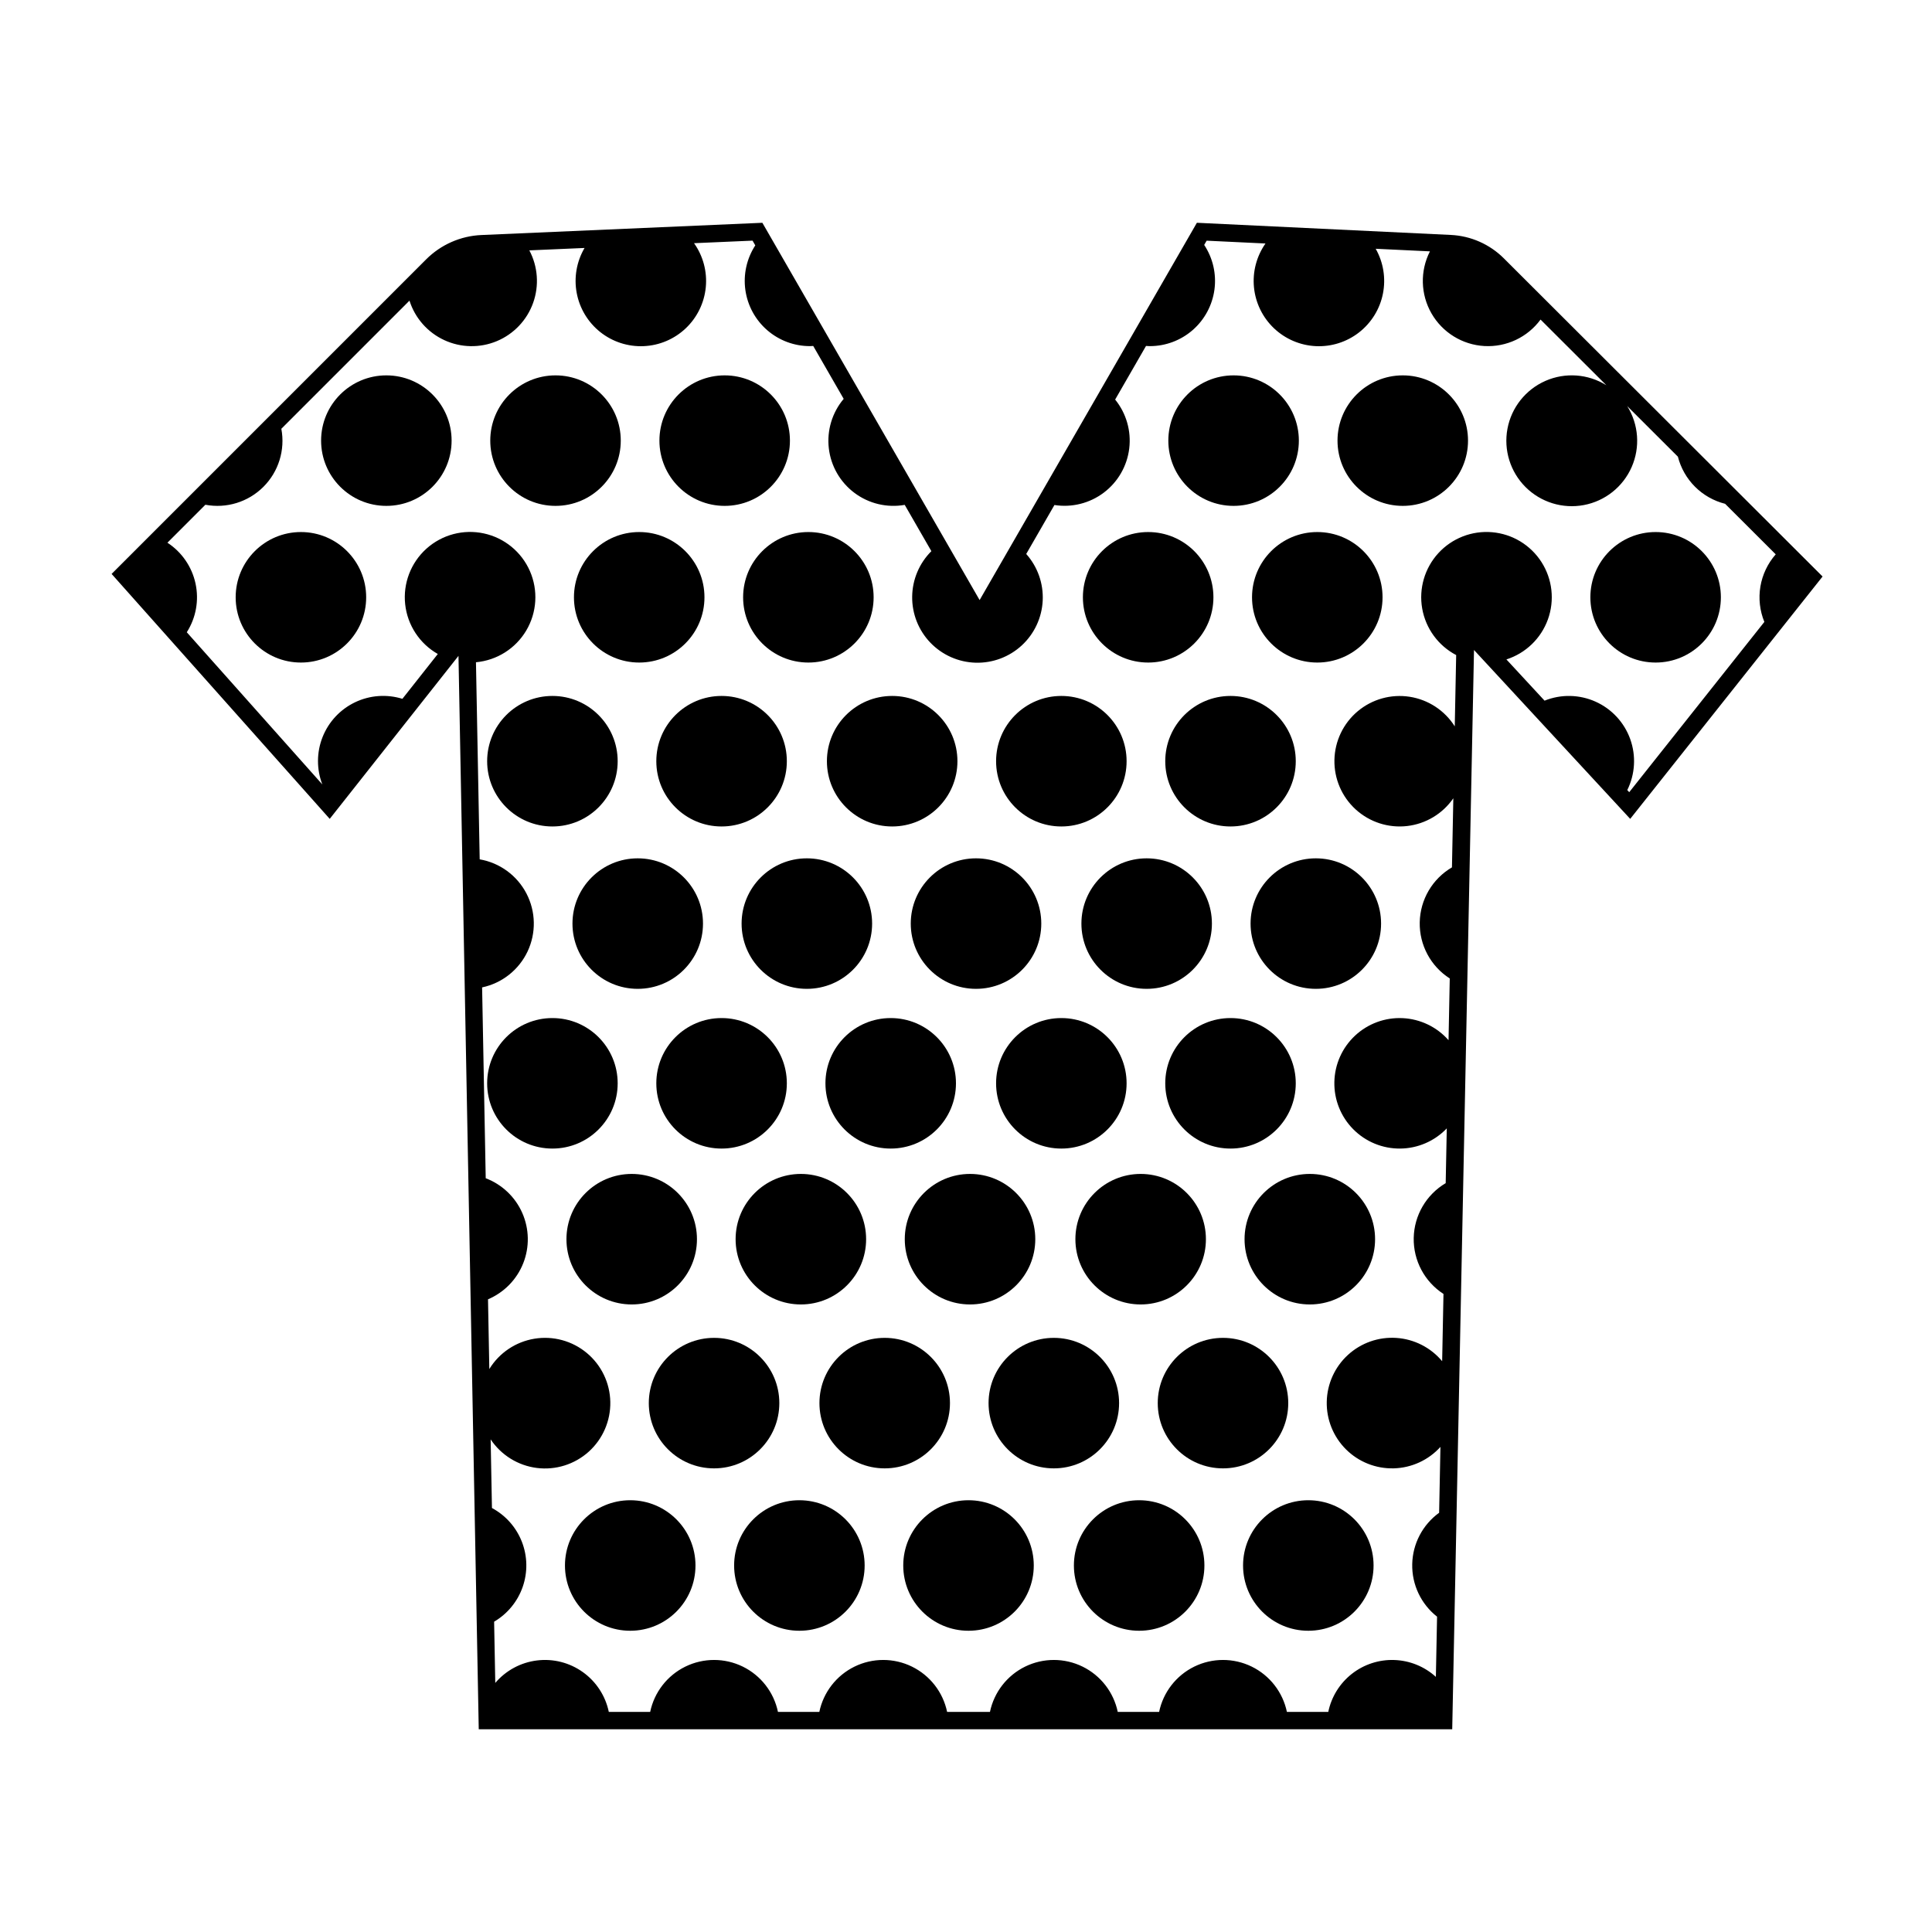
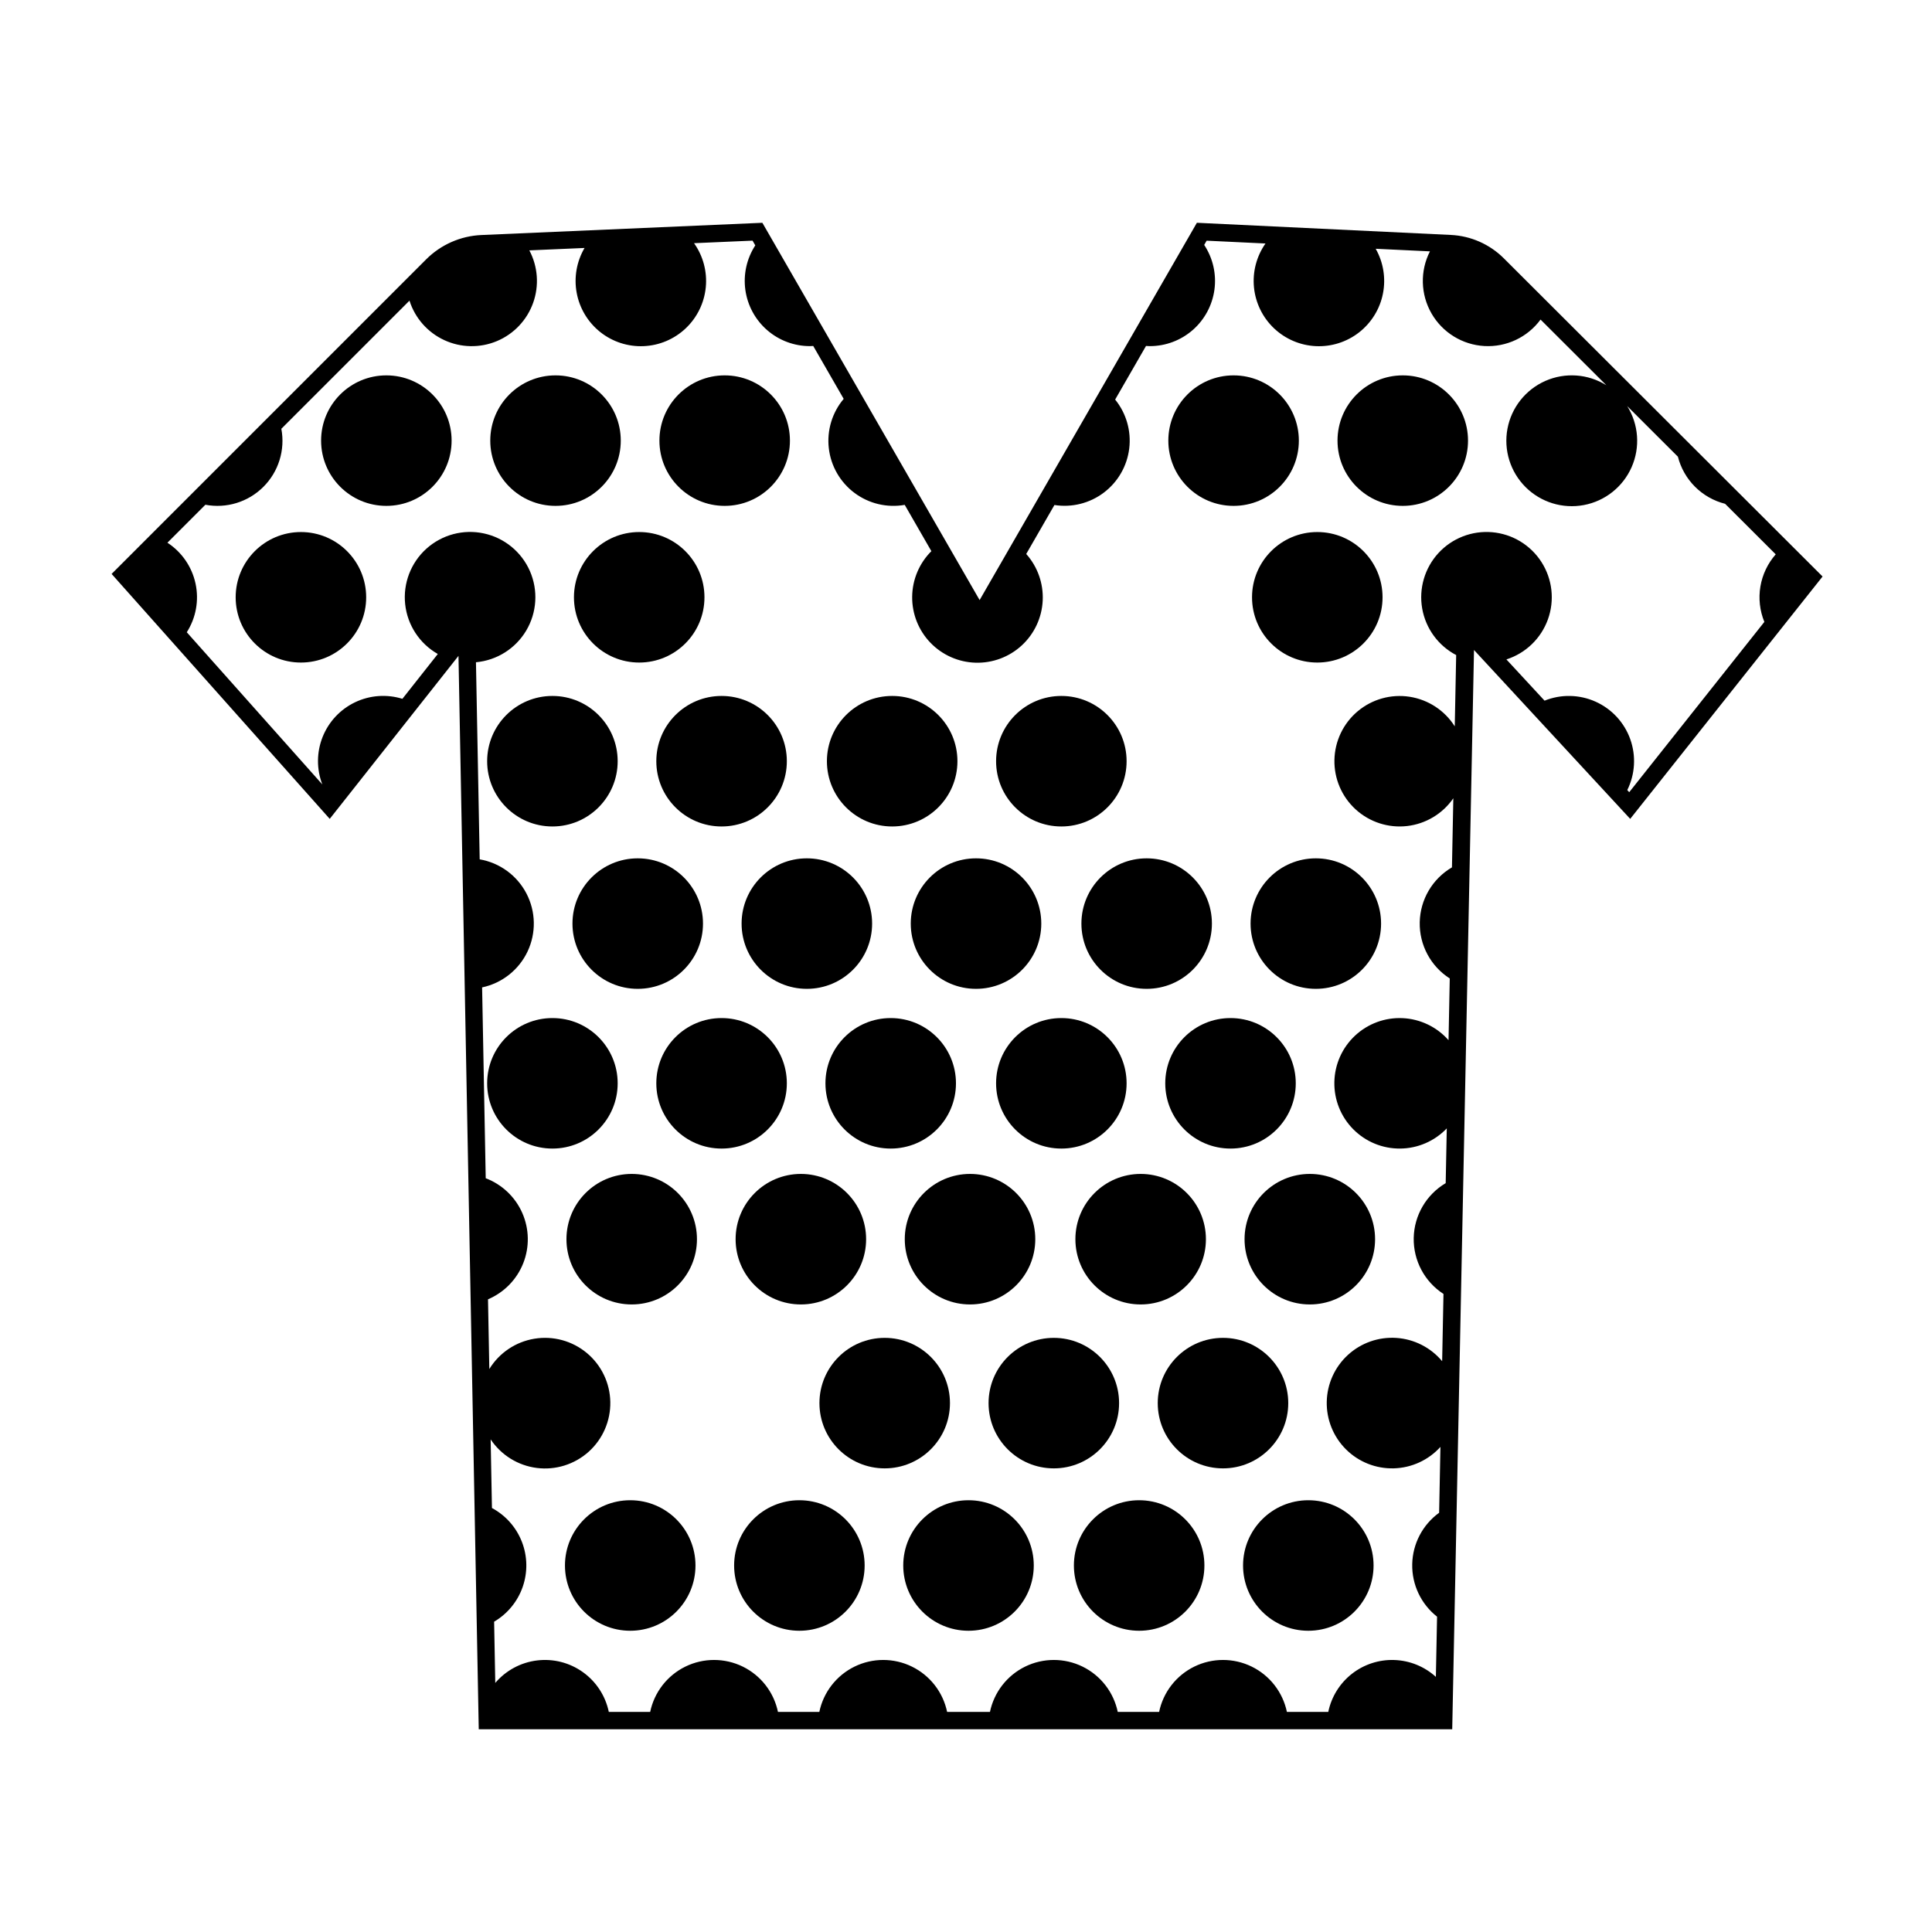
<svg xmlns="http://www.w3.org/2000/svg" fill="#000000" width="800px" height="800px" version="1.1" viewBox="144 144 512 512">
  <g>
    <path d="m542.55 212.48c-3.75-3.75-8.77-5.969-14.07-6.219l-67.293-3.223-57.578 99.988-57.574-99.984-74.418 3.242h-0.004c-5.531 0.234-10.77 2.539-14.684 6.457l-83.352 83.355 57.805 64.914 34.121-43.195 5.328 282.2 0.043 2.262h257.98l5.773-286.02 41.395 44.754 50.98-64.227zm33.211 141.46-0.516-0.559c2.086-4.207 2.367-9.082 0.785-13.504-1.586-4.422-4.902-8.004-9.188-9.93-4.281-1.922-9.164-2.019-13.52-0.266l-10.109-10.926c5.113-1.641 9.18-5.559 11-10.613 1.82-5.051 1.191-10.664-1.703-15.188-2.894-4.523-7.727-7.449-13.078-7.91-5.352-0.465-10.613 1.582-14.246 5.539-3.629 3.957-5.215 9.379-4.293 14.668 0.926 5.293 4.254 9.855 9.008 12.348l-0.375 18.891c-2.668-4.215-7.023-7.074-11.953-7.84-4.93-0.766-9.949 0.637-13.77 3.844-3.82 3.207-6.066 7.91-6.168 12.898-0.098 4.984 1.961 9.773 5.652 13.129s8.648 4.957 13.605 4.387c4.953-0.57 9.422-3.25 12.254-7.356l-0.363 18.309c-5.188 3.035-8.422 8.547-8.539 14.555-0.121 6.008 2.894 11.648 7.957 14.887l-0.324 16.352h-0.004c-3.09-3.504-7.465-5.609-12.129-5.836-4.668-0.223-9.227 1.445-12.641 4.637-3.414 3.188-5.394 7.621-5.484 12.293-0.094 4.672 1.707 9.18 4.992 12.5 3.285 3.324 7.773 5.176 12.445 5.133 4.672-0.039 9.129-1.969 12.355-5.348l-0.289 14.512c-5.148 3.047-8.352 8.539-8.473 14.52-0.117 5.977 2.867 11.594 7.887 14.84l-0.352 17.828c-3.031-3.629-7.418-5.859-12.137-6.172s-9.359 1.32-12.844 4.516c-3.484 3.195-5.508 7.68-5.602 12.41-0.094 4.727 1.75 9.285 5.106 12.617 3.356 3.336 7.926 5.148 12.652 5.023 4.731-0.125 9.199-2.18 12.371-5.684l-0.348 17.457 0.004-0.004c-4.387 3.176-7.027 8.223-7.133 13.633-0.109 5.414 2.328 10.562 6.582 13.906l-0.316 15.953c-3.019-2.742-6.91-4.324-10.984-4.469-4.078-0.148-8.074 1.152-11.281 3.668-3.207 2.519-5.422 6.09-6.25 10.082h-10.965c-1.094-5.227-4.535-9.656-9.332-12.004-4.797-2.344-10.406-2.344-15.203 0-4.797 2.348-8.238 6.777-9.328 12.004h-10.965c-1.09-5.227-4.535-9.656-9.332-12.004-4.793-2.344-10.406-2.344-15.203 0-4.793 2.348-8.238 6.777-9.328 12.004h-11.355c-1.09-5.227-4.535-9.656-9.332-12.004-4.793-2.344-10.406-2.344-15.199 0-4.797 2.348-8.242 6.777-9.332 12.004h-10.965c-1.09-5.227-4.535-9.656-9.328-12.004-4.797-2.344-10.41-2.344-15.203 0-4.797 2.348-8.242 6.777-9.332 12.004h-10.965c-0.883-4.242-3.328-8.004-6.856-10.527-3.523-2.527-7.867-3.637-12.172-3.106-4.305 0.527-8.25 2.652-11.059 5.957l-0.305-16.227h-0.004c3.547-2.082 6.234-5.356 7.582-9.238 1.348-3.883 1.27-8.117-0.227-11.949-1.492-3.828-4.305-7-7.926-8.941l-0.344-18.188c2.789 4.18 7.254 6.945 12.238 7.574 4.988 0.629 10-0.941 13.738-4.297 3.734-3.359 5.828-8.18 5.734-13.203-0.094-5.023-2.367-9.758-6.231-12.973-3.863-3.215-8.93-4.594-13.887-3.777-4.961 0.816-9.316 3.746-11.945 8.031l-0.348-18.477c4.262-1.805 7.625-5.242 9.332-9.547 1.703-4.301 1.613-9.109-0.254-13.344s-5.356-7.547-9.684-9.188l-0.957-50.578c5.285-1.121 9.738-4.644 12.047-9.523 2.305-4.883 2.199-10.562-0.293-15.352-2.488-4.793-7.074-8.145-12.395-9.062l-0.988-52.23h0.004c5.535-0.504 10.496-3.633 13.328-8.418 2.832-4.785 3.191-10.637 0.969-15.734-2.223-5.094-6.762-8.812-12.195-9.988-5.434-1.18-11.102 0.328-15.234 4.043-4.133 3.719-6.231 9.199-5.633 14.727 0.598 5.527 3.816 10.43 8.648 13.18l-9.383 11.879c-4.148-1.285-8.629-0.957-12.551 0.918-3.918 1.875-6.984 5.156-8.594 9.191-1.605 4.035-1.633 8.527-0.074 12.582l-35.918-40.332v-0.004c2.445-3.832 3.277-8.477 2.312-12.918-0.961-4.445-3.637-8.328-7.445-10.809l10.059-10.059h-0.004c5.598 1.055 11.355-0.723 15.383-4.75 4.027-4.027 5.805-9.785 4.75-15.383l33.957-33.957c1.469 4.629 4.816 8.426 9.227 10.465 4.406 2.039 9.469 2.133 13.949 0.254 4.477-1.879 7.961-5.555 9.594-10.129 1.633-4.574 1.27-9.625-1.004-13.914l14.637-0.637-0.004-0.004c-2.106 3.594-2.848 7.828-2.082 11.922 0.762 4.094 2.981 7.773 6.238 10.367 3.262 2.59 7.352 3.918 11.512 3.734 4.16-0.18 8.117-1.855 11.141-4.723 3.023-2.863 4.91-6.723 5.316-10.871 0.406-4.144-0.699-8.297-3.113-11.691l15.508-0.676 0.723 1.258c-2.273 3.492-3.207 7.691-2.629 11.82 0.582 4.129 2.633 7.91 5.781 10.645 3.148 2.734 7.176 4.238 11.348 4.234 0.289 0 0.57-0.027 0.855-0.043l8.074 14.02-0.004 0.004c-3.059 3.633-4.484 8.367-3.938 13.086 0.543 4.719 3.012 9.004 6.82 11.844 3.805 2.84 8.617 3.984 13.297 3.16l7.062 12.266c-3.215 3.203-5.039 7.535-5.09 12.07-0.051 4.531 1.68 8.906 4.82 12.176 3.141 3.269 7.441 5.18 11.973 5.312 4.531 0.133 8.938-1.516 12.266-4.594s5.316-7.344 5.535-11.871-1.352-8.965-4.367-12.348l7.473-12.973v-0.004c4.629 0.727 9.352-0.457 13.09-3.281 3.738-2.824 6.168-7.043 6.734-11.695 0.566-4.648-0.781-9.332-3.731-12.969l8.18-14.207c0.328 0.02 0.656 0.051 0.992 0.051v-0.004c4.188 0.004 8.23-1.512 11.383-4.266 3.152-2.754 5.195-6.559 5.758-10.707 0.559-4.148-0.406-8.355-2.715-11.848l0.648-1.125 15.594 0.746c-2.379 3.394-3.461 7.531-3.047 11.656 0.414 4.121 2.297 7.961 5.301 10.816 3.008 2.852 6.941 4.531 11.082 4.731 4.141 0.195 8.215-1.098 11.477-3.652 3.266-2.555 5.508-6.195 6.312-10.262 0.805-4.066 0.125-8.285-1.918-11.891l14.375 0.688c-2.652 5.199-2.496 11.391 0.414 16.449 2.91 5.062 8.18 8.312 14.008 8.641 5.832 0.328 11.43-2.312 14.891-7.016l17.434 17.402h-0.004c-4.859-3.023-10.902-3.453-16.141-1.148-5.242 2.309-9.004 7.051-10.059 12.68-1.051 5.629 0.742 11.41 4.793 15.457 4.055 4.043 9.84 5.828 15.465 4.766 5.629-1.062 10.367-4.836 12.664-10.082 2.297-5.242 1.855-11.281-1.18-16.137l13.426 13.398c0.77 3.016 2.336 5.769 4.539 7.969 2.203 2.199 4.957 3.762 7.977 4.523l13.41 13.387v0.004c-2.117 2.406-3.523 5.359-4.059 8.523-0.531 3.164-0.168 6.414 1.047 9.383z" />
    <path d="m263.68 260.77c0 9.551-7.742 17.293-17.293 17.293s-17.293-7.742-17.293-17.293 7.742-17.293 17.293-17.293 17.293 7.742 17.293 17.293" />
    <path d="m308.51 260.77c0 9.551-7.742 17.293-17.293 17.293s-17.293-7.742-17.293-17.293 7.742-17.293 17.293-17.293 17.293 7.742 17.293 17.293" />
    <path d="m353.34 260.77c0 9.551-7.742 17.293-17.293 17.293s-17.293-7.742-17.293-17.293 7.742-17.293 17.293-17.293 17.293 7.742 17.293 17.293" />
    <path d="m488.21 260.77c0 9.551-7.746 17.293-17.297 17.293s-17.293-7.742-17.293-17.293 7.742-17.293 17.293-17.293 17.297 7.742 17.297 17.293" />
    <path d="m533.04 260.77c0 9.551-7.742 17.293-17.293 17.293-9.551 0-17.293-7.742-17.293-17.293s7.742-17.293 17.293-17.293c9.551 0 17.293 7.742 17.293 17.293" />
    <path d="m241.04 302.29c0 9.551-7.742 17.293-17.293 17.293-9.551 0-17.293-7.742-17.293-17.293 0-9.551 7.742-17.293 17.293-17.293 9.551 0 17.293 7.742 17.293 17.293" />
    <path d="m330.69 302.29c0 9.551-7.742 17.293-17.293 17.293-9.551 0-17.293-7.742-17.293-17.293 0-9.551 7.742-17.293 17.293-17.293 9.551 0 17.293 7.742 17.293 17.293" />
-     <path d="m375.52 302.29c0 9.551-7.742 17.293-17.293 17.293-9.551 0-17.293-7.742-17.293-17.293 0-9.551 7.742-17.293 17.293-17.293 9.551 0 17.293 7.742 17.293 17.293" />
-     <path d="m465.57 302.29c0 9.551-7.742 17.293-17.293 17.293-9.551 0-17.297-7.742-17.297-17.293 0-9.551 7.746-17.293 17.297-17.293 9.551 0 17.293 7.742 17.293 17.293" />
    <path d="m510.39 302.29c0 9.551-7.742 17.293-17.293 17.293-9.555 0-17.297-7.742-17.297-17.293 0-9.551 7.742-17.293 17.297-17.293 9.551 0 17.293 7.742 17.293 17.293" />
-     <path d="m600.05 302.29c0 9.551-7.742 17.293-17.293 17.293-9.551 0-17.293-7.742-17.293-17.293 0-9.551 7.742-17.293 17.293-17.293 9.551 0 17.293 7.742 17.293 17.293" />
    <path d="m307.69 345.73c0 9.551-7.742 17.293-17.293 17.293-9.555 0-17.297-7.742-17.297-17.293 0-9.555 7.742-17.297 17.297-17.297 9.551 0 17.293 7.742 17.293 17.297" />
    <path d="m352.52 345.73c0 9.551-7.742 17.293-17.297 17.293-9.551 0-17.293-7.742-17.293-17.293 0-9.555 7.742-17.297 17.293-17.297 9.555 0 17.297 7.742 17.297 17.297" />
    <path d="m397.73 345.73c0 9.551-7.746 17.293-17.297 17.293s-17.293-7.742-17.293-17.293c0-9.555 7.742-17.297 17.293-17.297s17.297 7.742 17.297 17.297" />
    <path d="m442.56 345.73c0 9.551-7.742 17.293-17.293 17.293s-17.293-7.742-17.293-17.293c0-9.555 7.742-17.297 17.293-17.297s17.293 7.742 17.293 17.297" />
-     <path d="m487.39 345.73c0 9.551-7.742 17.293-17.293 17.293s-17.293-7.742-17.293-17.293c0-9.555 7.742-17.297 17.293-17.297s17.293 7.742 17.293 17.297" />
    <path d="m330.3 388.76c0 9.551-7.742 17.293-17.297 17.293-9.551 0-17.293-7.742-17.293-17.293 0-9.551 7.742-17.293 17.293-17.293 9.555 0 17.297 7.742 17.297 17.293" />
    <path d="m375.12 388.76c0 9.551-7.746 17.293-17.297 17.293s-17.293-7.742-17.293-17.293c0-9.551 7.742-17.293 17.293-17.293s17.297 7.742 17.297 17.293" />
    <path d="m419.95 388.76c0 9.551-7.746 17.293-17.297 17.293s-17.293-7.742-17.293-17.293c0-9.551 7.742-17.293 17.293-17.293s17.297 7.742 17.297 17.293" />
    <path d="m465.17 388.76c0 9.551-7.742 17.293-17.293 17.293s-17.293-7.742-17.293-17.293c0-9.551 7.742-17.293 17.293-17.293s17.293 7.742 17.293 17.293" />
    <path d="m510 388.76c0 9.551-7.742 17.293-17.293 17.293s-17.293-7.742-17.293-17.293c0-9.551 7.742-17.293 17.293-17.293s17.293 7.742 17.293 17.293" />
    <path d="m307.69 431.09c0 9.551-7.742 17.293-17.293 17.293-9.555 0-17.297-7.742-17.297-17.293 0-9.551 7.742-17.293 17.297-17.293 9.551 0 17.293 7.742 17.293 17.293" />
    <path d="m352.52 431.09c0 9.551-7.742 17.293-17.297 17.293-9.551 0-17.293-7.742-17.293-17.293 0-9.551 7.742-17.293 17.293-17.293 9.555 0 17.297 7.742 17.297 17.293" />
    <path d="m397.34 431.09c0 9.551-7.746 17.293-17.297 17.293s-17.293-7.742-17.293-17.293c0-9.551 7.742-17.293 17.293-17.293s17.297 7.742 17.297 17.293" />
    <path d="m442.56 431.09c0 9.551-7.742 17.293-17.293 17.293s-17.293-7.742-17.293-17.293c0-9.551 7.742-17.293 17.293-17.293s17.293 7.742 17.293 17.293" />
    <path d="m487.39 431.09c0 9.551-7.742 17.293-17.293 17.293s-17.293-7.742-17.293-17.293c0-9.551 7.742-17.293 17.293-17.293s17.293 7.742 17.293 17.293" />
    <path d="m328.7 472.4c0 9.551-7.742 17.293-17.293 17.293-9.551 0-17.293-7.742-17.293-17.293 0-9.551 7.742-17.297 17.293-17.297 9.551 0 17.293 7.746 17.293 17.297" />
    <path d="m373.53 472.4c0 9.551-7.742 17.293-17.293 17.293s-17.293-7.742-17.293-17.293c0-9.551 7.742-17.297 17.293-17.297s17.293 7.746 17.293 17.297" />
    <path d="m418.36 472.4c0 9.551-7.742 17.293-17.293 17.293-9.551 0-17.293-7.742-17.293-17.293 0-9.551 7.742-17.297 17.293-17.297 9.551 0 17.293 7.746 17.293 17.297" />
    <path d="m463.58 472.4c0 9.551-7.742 17.293-17.293 17.293-9.551 0-17.297-7.742-17.297-17.293 0-9.551 7.746-17.297 17.297-17.297 9.551 0 17.293 7.746 17.293 17.297" />
    <path d="m508.41 472.4c0 9.551-7.742 17.293-17.293 17.293s-17.297-7.742-17.297-17.293c0-9.551 7.746-17.297 17.297-17.297s17.293 7.746 17.293 17.297" />
-     <path d="m350.53 515.84c0 9.551-7.742 17.293-17.293 17.293s-17.297-7.742-17.297-17.293c0-9.551 7.746-17.293 17.297-17.293s17.293 7.742 17.293 17.293" />
    <path d="m395.75 515.84c0 9.551-7.746 17.293-17.297 17.293s-17.293-7.742-17.293-17.293c0-9.551 7.742-17.293 17.293-17.293s17.297 7.742 17.297 17.293" />
    <path d="m440.57 515.84c0 9.551-7.746 17.293-17.297 17.293-9.551 0-17.293-7.742-17.293-17.293 0-9.551 7.742-17.293 17.293-17.293 9.551 0 17.297 7.742 17.297 17.293" />
    <path d="m485.4 515.84c0 9.551-7.742 17.293-17.293 17.293s-17.293-7.742-17.293-17.293c0-9.551 7.742-17.293 17.293-17.293s17.293 7.742 17.293 17.293" />
    <path d="m328.31 558.87c0 9.555-7.742 17.297-17.293 17.297-9.555 0-17.297-7.742-17.297-17.297 0-9.551 7.742-17.293 17.297-17.293 9.551 0 17.293 7.742 17.293 17.293" />
    <path d="m373.14 558.87c0 9.555-7.746 17.297-17.297 17.297-9.551 0-17.293-7.742-17.293-17.297 0-9.551 7.742-17.293 17.293-17.293 9.551 0 17.297 7.742 17.297 17.293" />
    <path d="m417.96 558.87c0 9.555-7.746 17.297-17.297 17.297s-17.293-7.742-17.293-17.297c0-9.551 7.742-17.293 17.293-17.293s17.297 7.742 17.297 17.293" />
    <path d="m463.18 558.87c0 9.555-7.742 17.297-17.293 17.297s-17.293-7.742-17.293-17.297c0-9.551 7.742-17.293 17.293-17.293s17.293 7.742 17.293 17.293" />
    <path d="m508.01 558.87c0 9.555-7.742 17.297-17.293 17.297-9.551 0-17.293-7.742-17.293-17.297 0-9.551 7.742-17.293 17.293-17.293 9.551 0 17.293 7.742 17.293 17.293" />
  </g>
</svg>